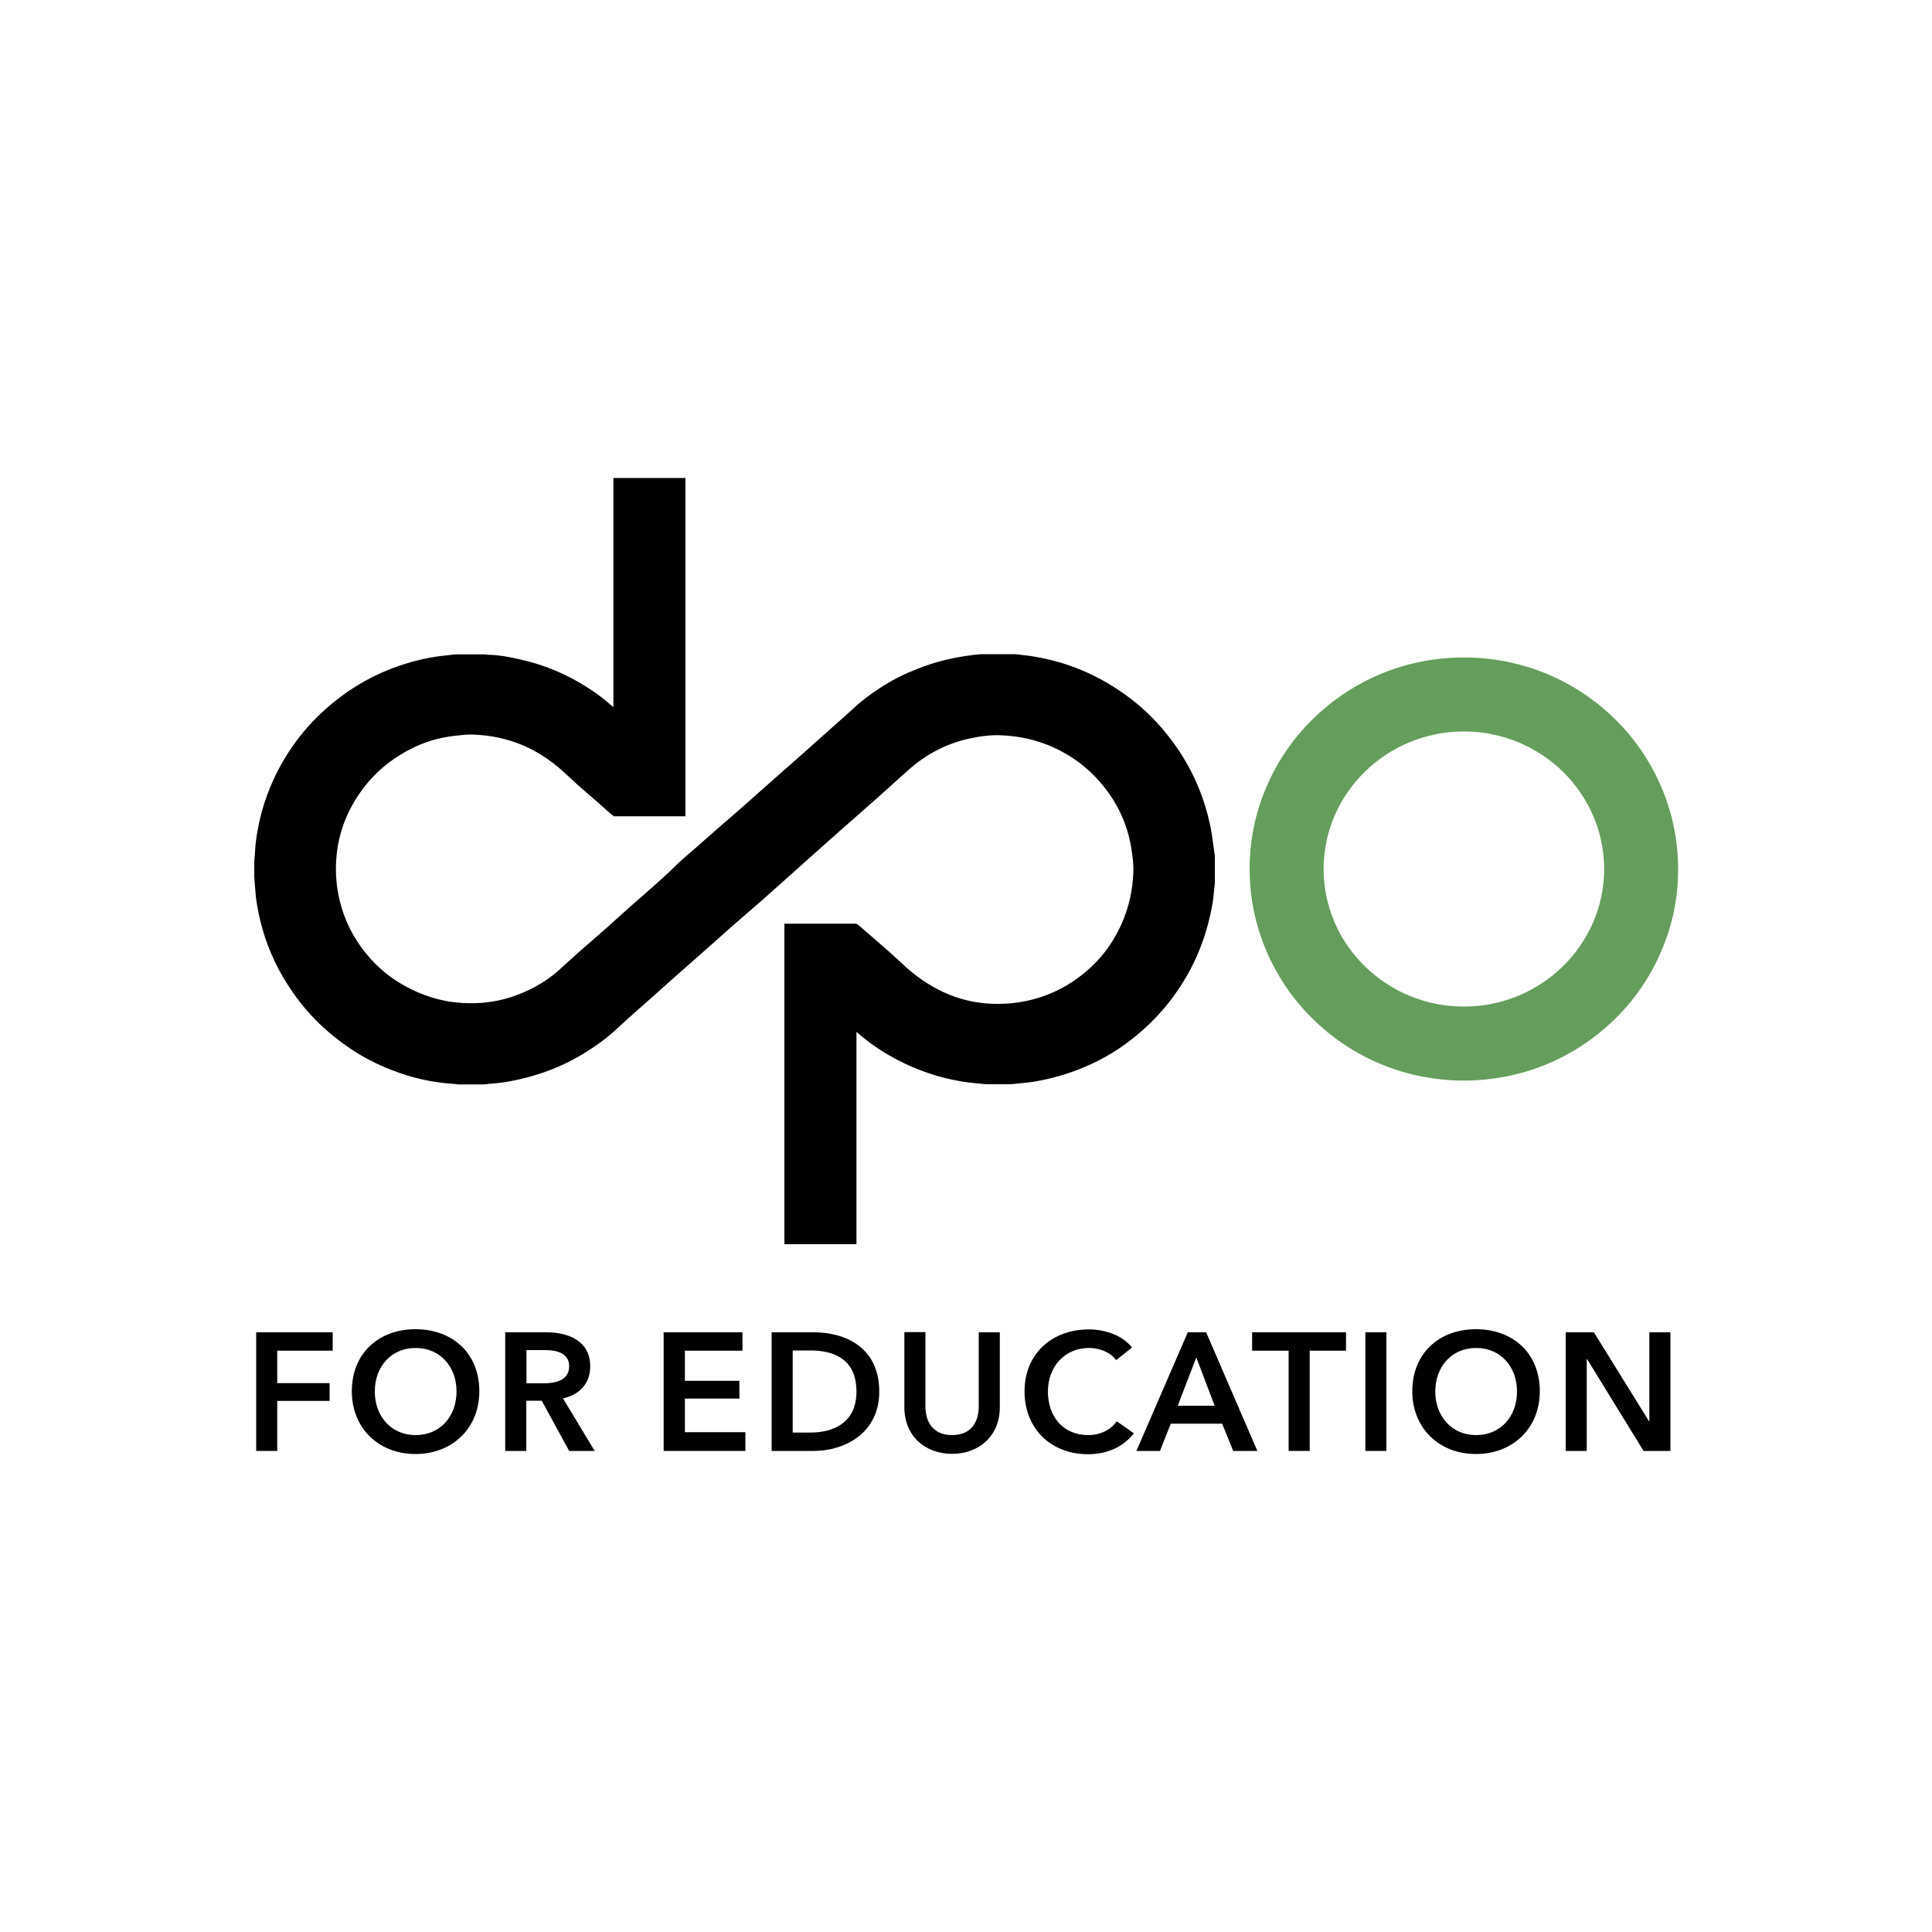
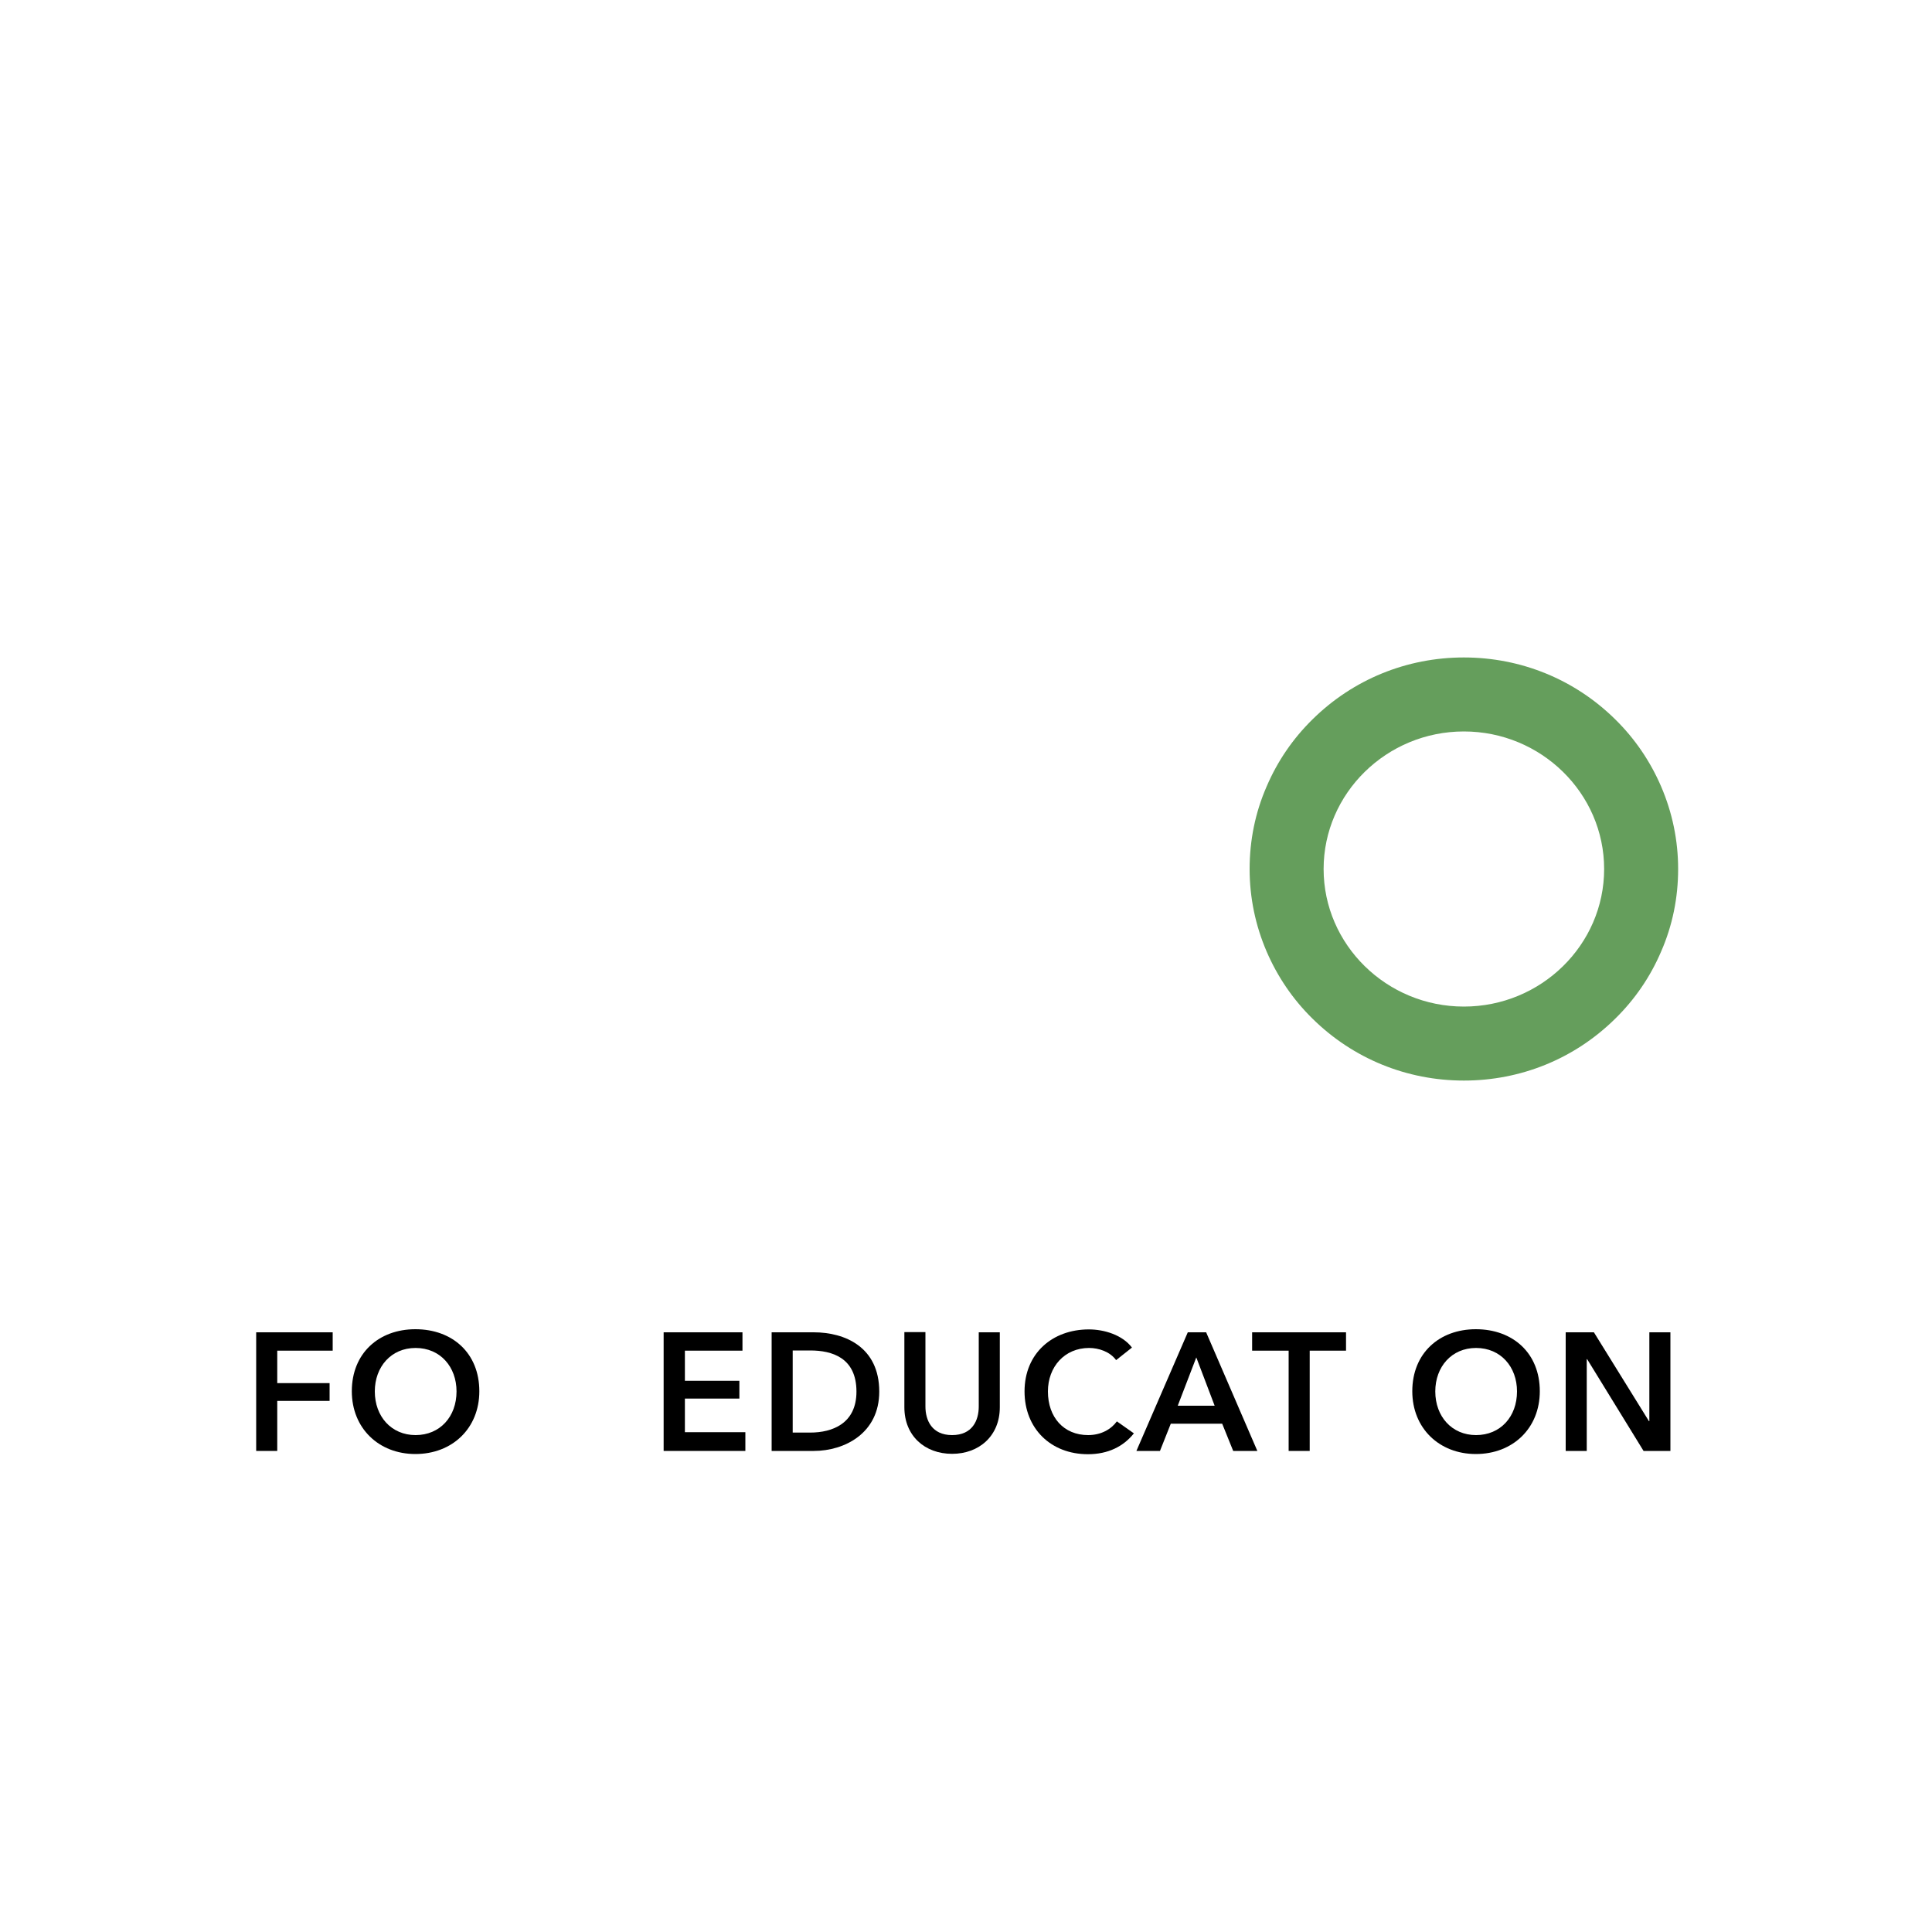
<svg xmlns="http://www.w3.org/2000/svg" version="1.1" id="Layer_1" x="0px" y="0px" viewBox="0 0 1000 1000" style="enable-background:new 0 0 1000 1000;" xml:space="preserve">
  <style type="text/css">
	.st0{fill:#659E5C;}
</style>
  <g>
    <g>
      <path d="M132.5,689.6h39.7v9.5h-28.7v16.8h27.1v9.2h-27.1V751h-10.9V689.6z" />
      <path d="M215,688c19.2,0,33.1,12.4,33.1,32.1c0,19.2-14,32.5-33.1,32.5c-18.9,0-32.9-13.3-32.9-32.5    C182.1,700.4,196.1,688,215,688z M215.1,742.8c12.6,0,21.2-9.5,21.2-22.6c0-12.7-8.4-22.5-21.2-22.5c-12.7,0-21.1,9.8-21.1,22.5    C194,733.2,202.6,742.8,215.1,742.8z" />
-       <path d="M261.6,689.6h21.3c11.5,0,22.6,4.6,22.6,17.6c0,8.9-5.5,14.7-14.1,16.6l16.4,27.2h-13.2l-14.2-26h-8v26h-10.9V689.6z     M281.4,716c6.2,0,13.2-1.5,13.2-8.9c0-6.7-6.6-8.3-12.2-8.3h-9.9V716H281.4z" />
      <path d="M343.6,689.6h40.7v9.5h-29.8v15.6h28.2v9.2h-28.2v17.4h31.3v9.7h-42.3V689.6z" />
-       <path d="M399.4,689.6h21.8c16.1,0,33.9,7.6,33.9,30.7c0,21.5-17.9,30.7-33.9,30.7h-21.8V689.6z M419.4,741.5    c11.3,0,23.9-4.6,23.9-21.2c0-17.6-12.7-21.3-23.9-21.3h-9.1v42.5H419.4z" />
+       <path d="M399.4,689.6h21.8c16.1,0,33.9,7.6,33.9,30.7c0,21.5-17.9,30.7-33.9,30.7h-21.8V689.6M419.4,741.5    c11.3,0,23.9-4.6,23.9-21.2c0-17.6-12.7-21.3-23.9-21.3h-9.1v42.5H419.4z" />
      <path d="M517.5,728.4c0,14.8-10.7,24.1-24.7,24.1c-14.1,0-24.7-9.3-24.7-24.1v-38.9H479V728c0,7.1,3.3,14.8,13.8,14.8    s13.8-7.6,13.8-14.8v-38.4h10.9V728.4z" />
      <path d="M577.7,704c-3.2-4.4-9-6.3-14-6.3c-12.7,0-21.3,9.8-21.3,22.5c0,13.4,8.2,22.6,20.8,22.6c6.6,0,11.8-2.9,14.9-7.1l8.8,6.2    c-5.4,6.8-13.4,10.8-23.8,10.8c-19.2,0-32.8-13.3-32.8-32.5c0-19.7,14.4-32.1,33.3-32.1c8,0,17.4,2.9,22.3,9.4L577.7,704z" />
      <path d="M614.8,689.6h9.5l26.5,61.4h-12.5l-5.7-14.1h-26.6l-5.6,14.1h-12.2L614.8,689.6z M628.7,727.6l-9.5-25l-9.6,25H628.7z" />
      <path d="M666.9,699.1h-18.8v-9.5h48.6v9.5h-18.8V751h-10.9V699.1z" />
-       <path d="M706.7,689.6h10.9V751h-10.9V689.6z" />
      <path d="M763.9,688c19.2,0,33.1,12.4,33.1,32.1c0,19.2-14,32.5-33.1,32.5c-18.9,0-32.9-13.3-32.9-32.5    C731,700.4,745,688,763.9,688z M764,742.8c12.6,0,21.2-9.5,21.2-22.6c0-12.7-8.4-22.5-21.2-22.5c-12.7,0-21.1,9.8-21.1,22.5    C742.9,733.2,751.5,742.8,764,742.8z" />
      <path d="M810.5,689.6H825l28.5,46h0.2v-46h10.9V751h-13.9l-29.2-47.5h-0.2V751h-10.9V689.6z" />
    </g>
-     <path d="M626.7,428.8c-3.5-17.8-10.9-33.9-22.2-48.1c-7.7-9.8-16.8-18-27.3-24.7c-12.8-8.2-26.6-13.6-41.6-16.1   c-3.4-0.6-6.8-0.9-10.2-1.3c-5.9,0-11.8,0-17.7,0c-5.5,0.5-10.9,1.3-16.3,2.5c-7.3,1.6-14.3,4-21.2,7c-8.7,3.8-16.6,8.8-24,14.7   c-2.8,2.2-5.3,4.7-8,7.1c-5.4,4.8-10.9,9.6-16.3,14.5c-3.6,3.2-7.2,6.4-10.8,9.6c-5.1,4.5-10.2,8.9-15.2,13.4   c-3.6,3.2-7.2,6.4-10.8,9.6c-4.5,4-9.1,7.9-13.6,11.8c-3.4,3-6.9,6.1-10.3,9.1c-4,3.5-8.2,6.9-11.9,10.6c-2.5,2.5-5.2,4.9-7.8,7.3   c-5.2,4.7-10.5,9.3-15.8,13.9c-3.8,3.4-7.5,6.8-11.3,10.2c-5,4.4-10,8.7-15,13.1c-2.8,2.5-5.6,5-8.4,7.6   c-6.6,6.3-14.3,10.9-22.8,14.2c-9.5,3.7-19.4,5-29.5,4.3c-10.6-0.7-20.5-3.9-29.7-9.1c-5.5-3.1-10.4-6.8-14.8-11.2   c-9.9-10.1-16.4-22-19.1-36c-1.2-6.2-1.5-12.5-1-18.7c1-12.9,5.5-24.6,13.2-35.1c7.3-10,16.7-17.4,27.9-22.6   c6.3-2.9,12.9-4.7,19.8-5.5c3.1-0.3,6.2-0.8,9.4-0.7c9.3,0.3,18.4,2.1,27,5.9c8.7,3.8,16.1,9.3,22.9,15.8   c4.8,4.6,9.9,8.8,14.9,13.2c2.4,2.2,4.9,4.3,7.3,6.5c0.4,0.3,0.7,0.5,1,0.6v0.3h37.3V247.4h-37.3V366c-2.9-2.5-5.8-4.9-8.9-7.1   c-11.9-8.4-24.8-14.3-39-17.5c-5.6-1.3-11.3-2.4-17.1-2.5c-0.4,0-0.9-0.1-1.3-0.2c-5.2,0-10.3,0-15.5,0c-4.4,0.5-8.8,0.9-13.2,1.7   c-17.6,3.4-33.5,10.4-47.7,21.4c-14.7,11.4-25.9,25.5-33.6,42.5c-4.4,9.8-7.3,20.1-8.7,30.8c-0.5,3.6-0.5,7.2-0.9,10.8   c0,2.8,0,5.5,0,8.3c0.4,3.5,0.5,7,0.9,10.5c0.7,5.5,1.9,11,3.4,16.3c3.3,11.6,8.5,22.3,15.4,32.3c4.7,6.7,9.9,12.9,16,18.4   c8.2,7.5,17.2,13.8,27.2,18.6c10.7,5.1,21.9,8.6,33.7,10.1c3,0.4,6.1,0.5,9.1,0.9c4.3,0,8.6,0,12.8,0c4-0.4,8.1-0.7,12.1-1.3   c9.1-1.6,17.9-4.1,26.4-7.7c9-3.9,17.4-9,25.1-15c2.5-2,4.9-4.1,7.2-6.3c5.5-5.1,11.2-10,16.8-15c3.7-3.3,7.4-6.6,11.1-9.9   c6.2-5.5,12.5-11,18.7-16.5c3.7-3.3,7.4-6.6,11.1-9.9c4.7-4.1,9.5-8.2,14.2-12.3c3.6-3.1,7.1-6.3,10.7-9.5   c5.9-5.3,11.9-10.6,17.8-15.9c4.9-4.3,9.7-8.7,14.6-13c6.1-5.4,12.2-10.6,18.2-16c5.3-4.7,10.5-9.5,15.8-14.2   c9-8.1,19.4-13.7,31.3-16.4c5.7-1.3,11.5-2.1,17.3-1.8c9.3,0.4,18.3,2.4,26.9,6.3c9.2,4.2,17.2,10.1,23.8,17.7   c8.6,9.8,14.2,21.2,16.3,34.1c0.7,4.3,1.3,8.7,1.1,13.1c-0.4,9.4-2.4,18.3-6.3,26.9c-3.7,8.1-8.7,15.4-15.2,21.5   c-10.2,9.6-22.1,15.8-36,18.3c-5.7,1-11.4,1.3-17,1c-8.1-0.5-16-2.4-23.4-5.8c-8-3.7-15.2-8.7-21.6-14.8c-7-6.6-14.3-12.7-21.5-19   c-1.1-1-1.8-1.5-2.3-1.7v-0.1h-37.3v165.9h37.3V534.1c3.7,3.2,7.6,6.3,11.8,9c13.3,8.6,27.8,14.3,43.5,16.8   c3.9,0.6,7.8,0.9,11.7,1.3c4.3,0,8.6,0,12.8,0c4-0.4,8-0.7,11.9-1.3c9.1-1.5,17.8-4,26.3-7.6c10.1-4.2,19.3-9.9,27.6-16.9   c9.9-8.3,18.1-17.9,24.7-29.1c7.2-12.2,11.8-25.4,14.1-39.3c0.5-3.3,0.7-6.6,1.1-9.9c0-4.8,0-9.6,0-14.3   C628,438.1,627.6,433.4,626.7,428.8z" />
    <path class="st0" d="M757.7,559.3c-29.6,0-57.4-11.4-78.3-32c-10.2-10-18.2-21.8-23.8-34.8c-5.8-13.5-8.8-27.9-8.8-42.7   s2.9-29.2,8.8-42.7c5.6-13.1,13.6-24.8,23.8-34.8c20.9-20.6,48.7-32,78.3-32s57.4,11.4,78.3,32c10.2,10,18.2,21.8,23.8,34.8   c5.8,13.5,8.8,27.9,8.8,42.7s-2.9,29.2-8.8,42.7c-5.6,13.1-13.6,24.8-23.8,34.8C815,548,787.2,559.3,757.7,559.3z M757.7,378.6   c-40,0-72.6,32-72.6,71.2s32.6,71.2,72.6,71.2s72.6-32,72.6-71.2S797.7,378.6,757.7,378.6z" />
  </g>
</svg>